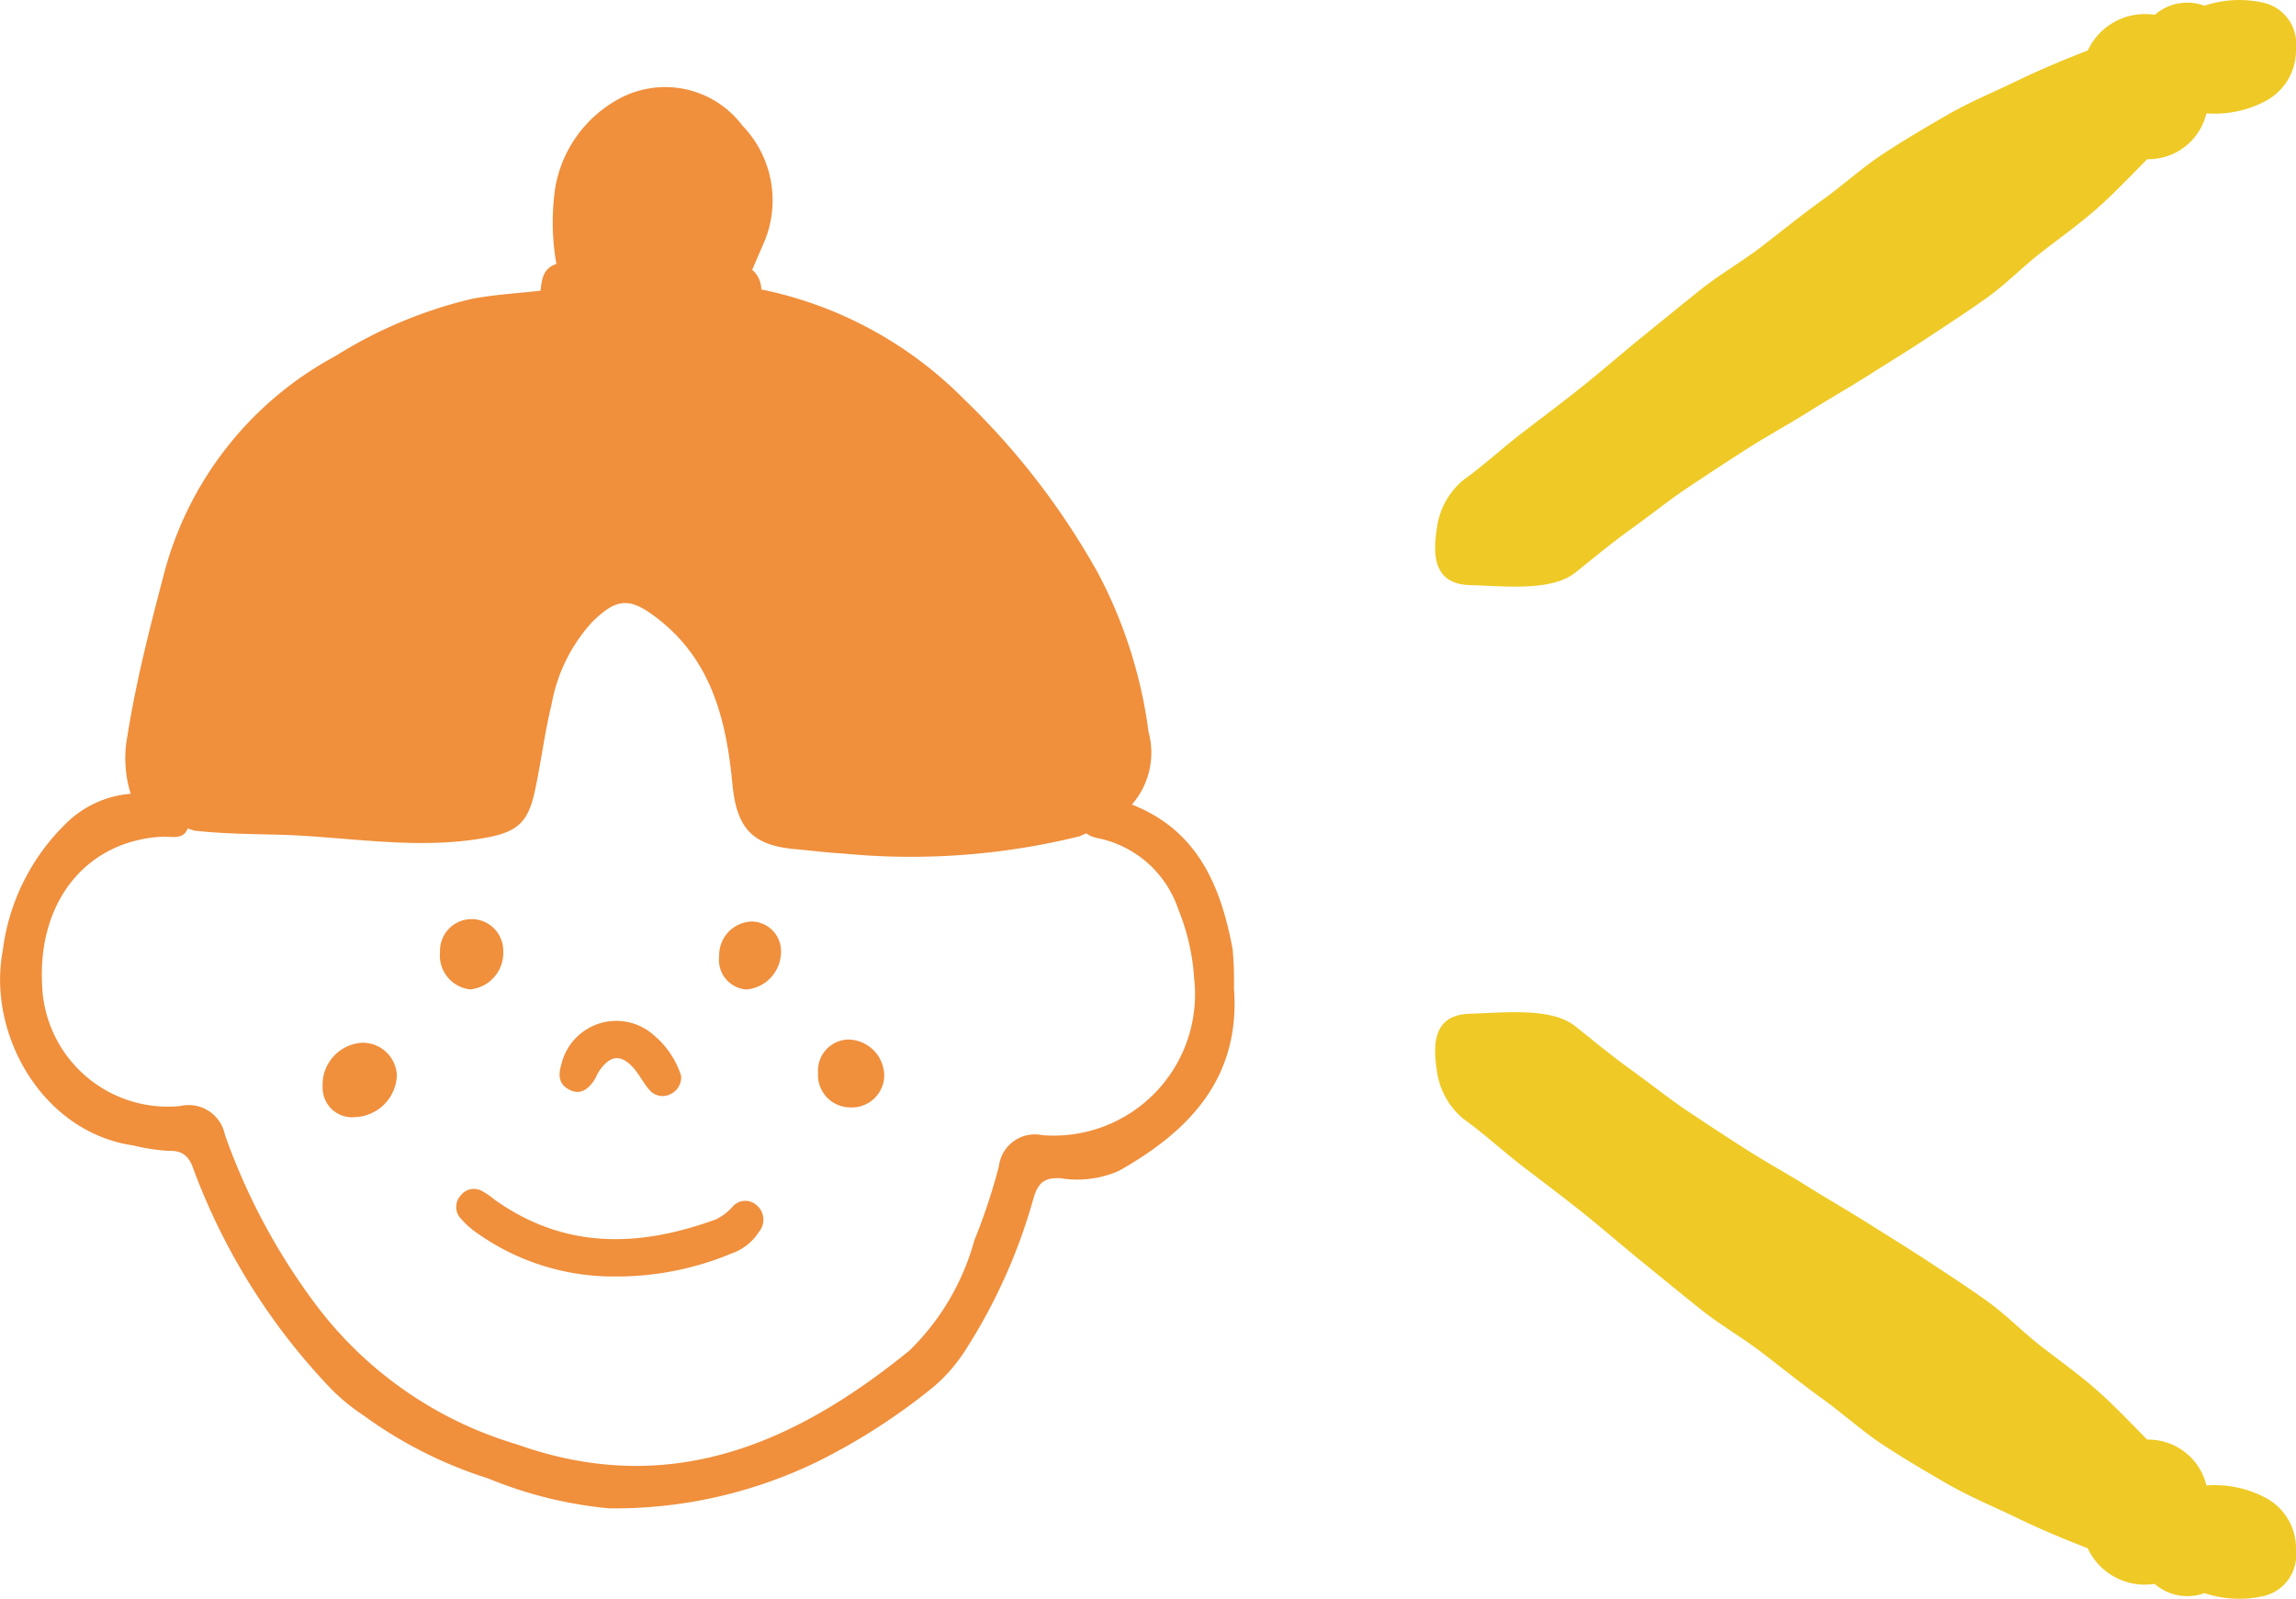
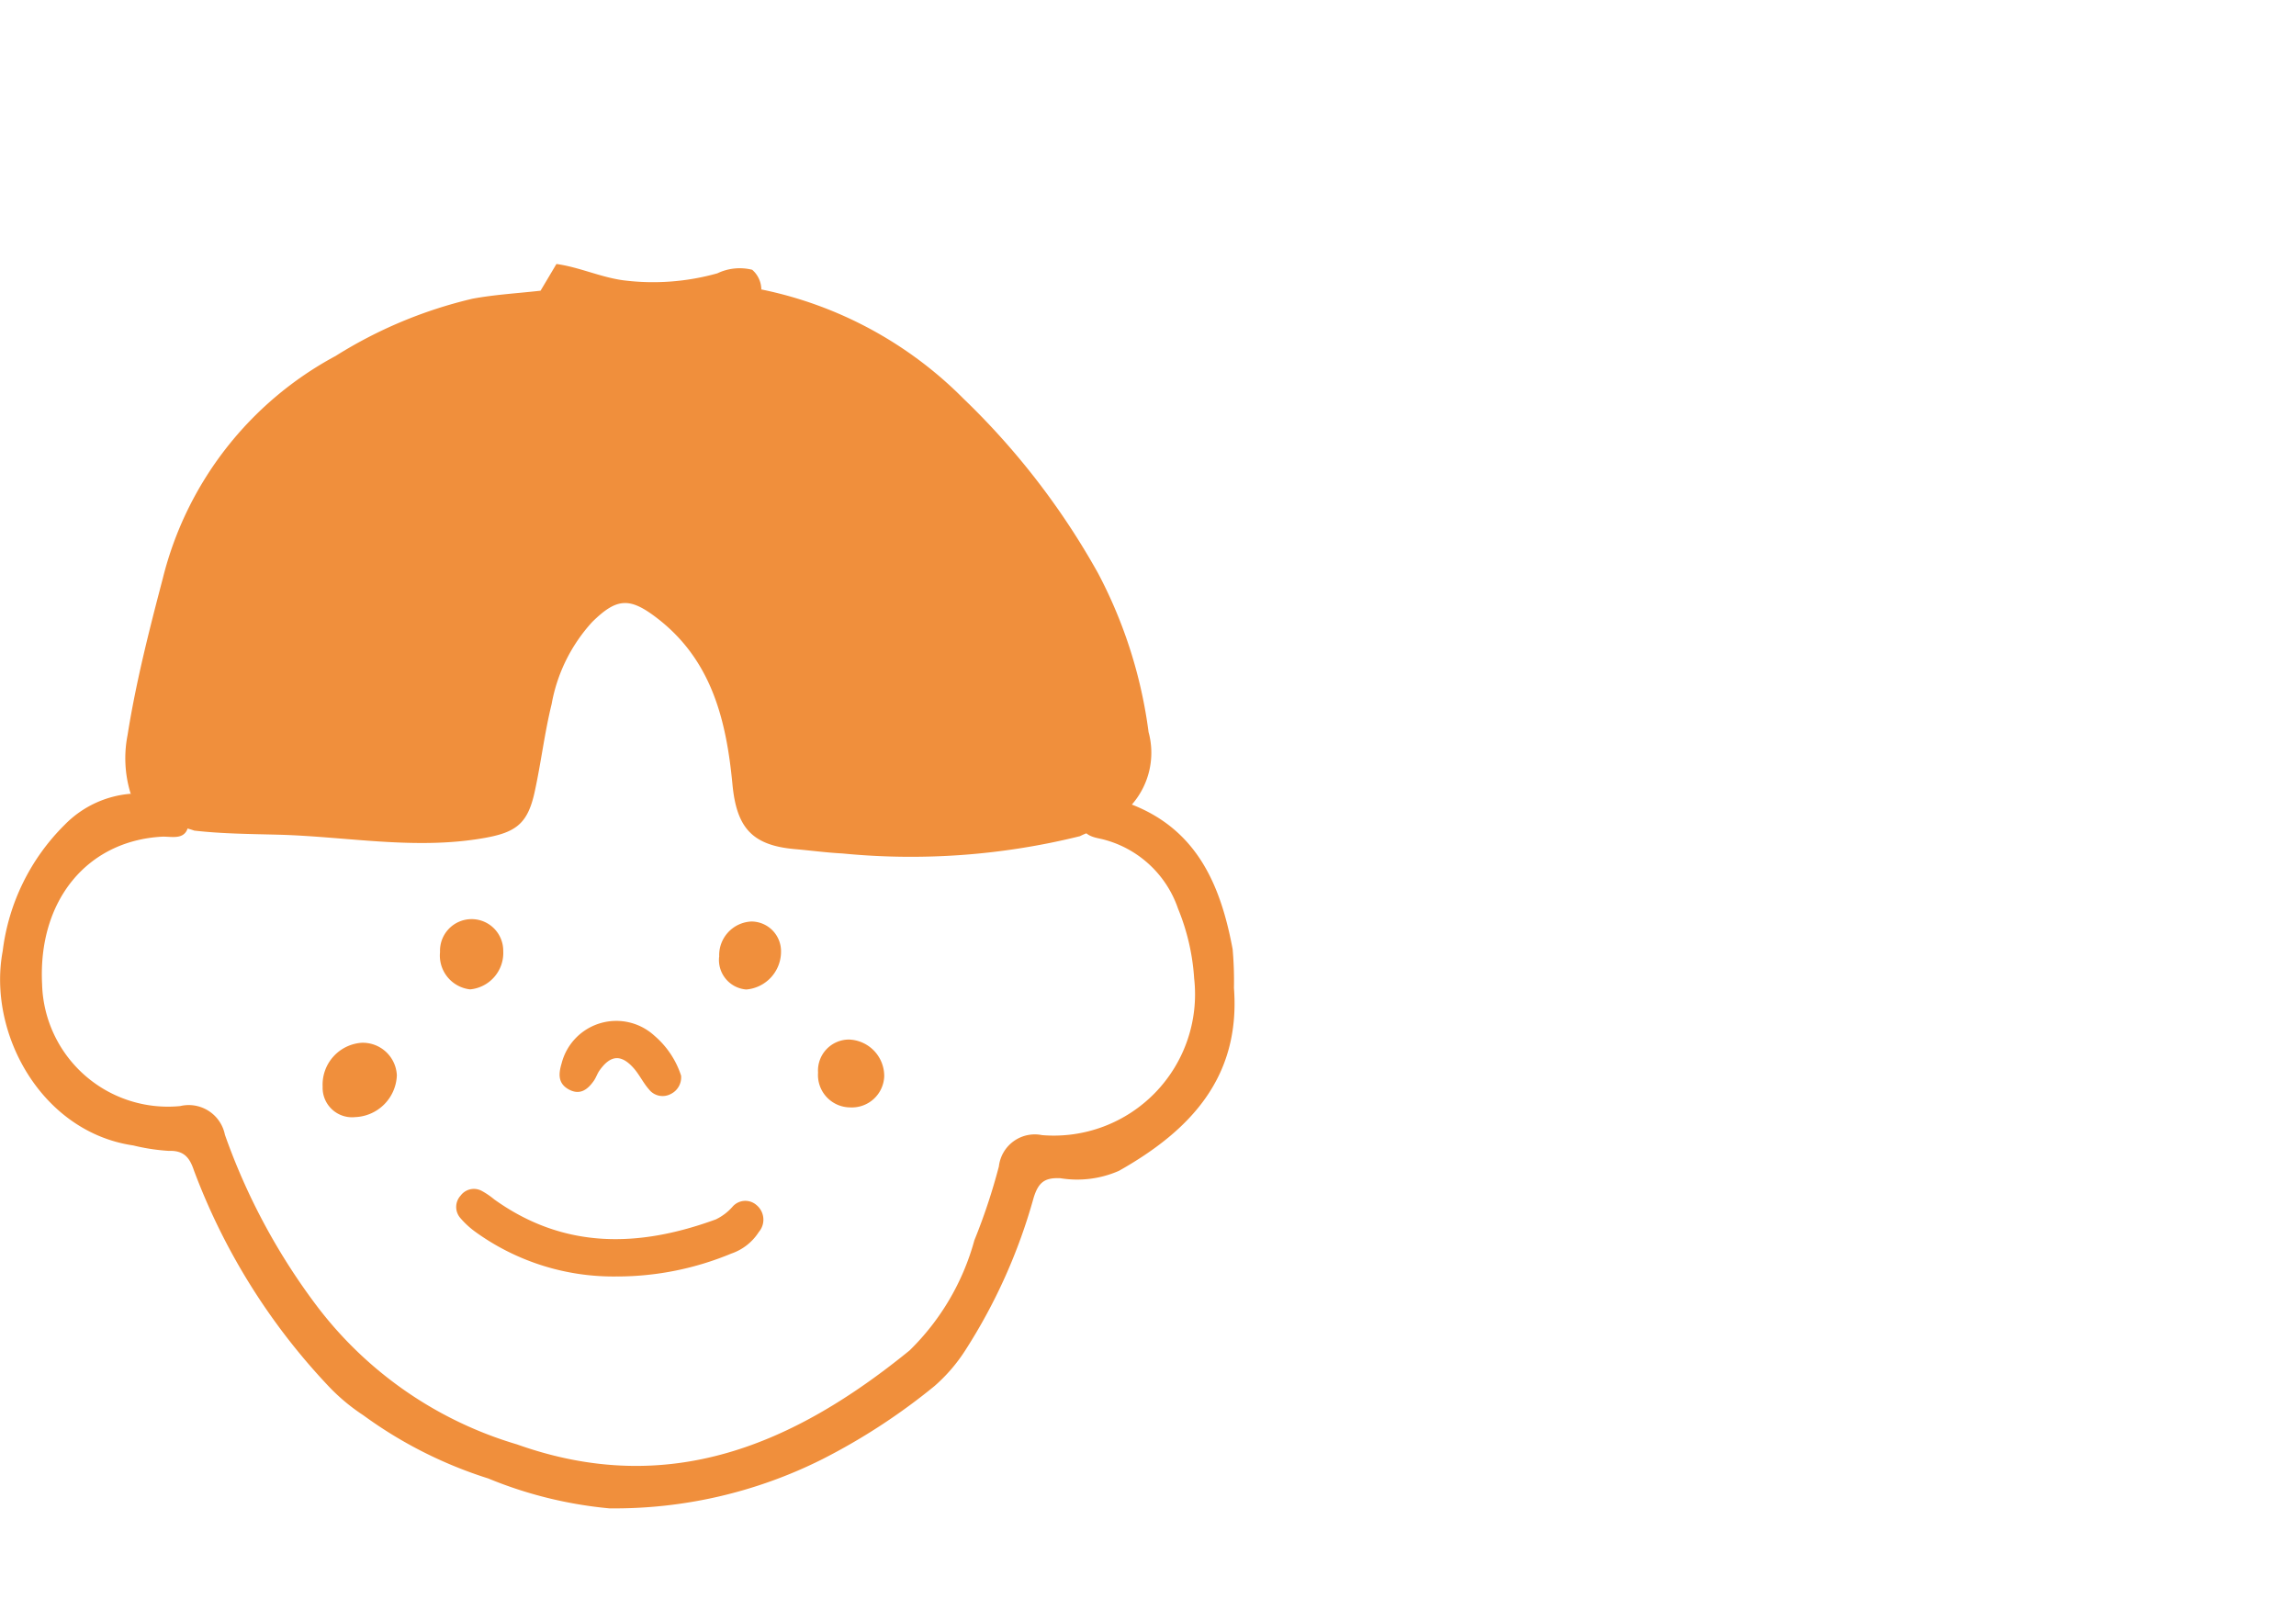
<svg xmlns="http://www.w3.org/2000/svg" width="78" height="54.313" viewBox="0 0 78 54.313">
  <defs>
    <clipPath id="clip-path">
-       <rect id="長方形_448" data-name="長方形 448" width="19.928" height="29.244" fill="#efc925" />
-     </clipPath>
+       </clipPath>
    <clipPath id="clip-path-3">
      <rect id="長方形_552" data-name="長方形 552" width="41.938" height="48.287" fill="none" />
    </clipPath>
  </defs>
  <g id="icon_comment_02" transform="translate(-382 -2173.968)">
    <g id="グループ_7997" data-name="グループ 7997" transform="translate(430.756 2173.968)">
      <g id="グループ_7222" data-name="グループ 7222" transform="translate(0 19.928) rotate(-90)">
        <g id="グループ_769" data-name="グループ 769" transform="translate(0 0)" clip-path="url(#clip-path)">
          <path id="パス_6042" data-name="パス 6042" d="M14.52,24.19A2.027,2.027,0,0,0,16.077,26.2a3.7,3.7,0,0,0,.432,2.035,1.949,1.949,0,0,0,1.776,1.008,1.43,1.43,0,0,0,1.549-1.1,3.717,3.717,0,0,0-.1-2.01,1.681,1.681,0,0,0-.31-1.686,2.141,2.141,0,0,0-1.213-2.277l-.01-.032c-.315-.809-.646-1.6-1.019-2.37s-.706-1.58-1.133-2.325-.87-1.495-1.342-2.216-1.062-1.36-1.565-2.06S12.1,11.8,11.571,11.116s-.953-1.438-1.491-2.109S9,7.669,8.456,7,7.346,5.684,6.809,5.012,5.757,3.652,5.233,2.969,4.12,1.653,3.619.954A2.553,2.553,0,0,0,2.071.071C1.2-.067.089-.136.052,1.179.017,2.38-.171,3.943.477,4.761.976,5.388,1.489,6,1.955,6.652s.972,1.275,1.416,1.94.886,1.337,1.317,2.013.813,1.381,1.239,2.059.821,1.375,1.249,2.05.844,1.359,1.286,2.025.877,1.34,1.341,1.991,1.046,1.212,1.538,1.843.951,1.28,1.479,1.882,1.129,1.168,1.7,1.733" transform="translate(0 0)" fill="#efc925" />
        </g>
      </g>
      <g id="グループ_7224" data-name="グループ 7224" transform="translate(29.244 34.385) rotate(90)">
        <g id="グループ_769-2" data-name="グループ 769" transform="translate(0 0)" clip-path="url(#clip-path)">
          <path id="パス_6042-2" data-name="パス 6042" d="M14.52,5.054a2.027,2.027,0,0,1,1.557-2.011,3.7,3.7,0,0,1,.432-2.035A1.949,1.949,0,0,1,18.285,0a1.43,1.43,0,0,1,1.549,1.1,3.717,3.717,0,0,1-.1,2.01A1.681,1.681,0,0,1,19.42,4.8a2.141,2.141,0,0,1-1.213,2.277l-.01.032c-.315.809-.646,1.6-1.019,2.37s-.706,1.58-1.133,2.325-.87,1.495-1.342,2.216-1.062,1.36-1.565,2.06-1.041,1.367-1.566,2.05-.953,1.438-1.491,2.109S9,21.575,8.456,22.243s-1.11,1.317-1.646,1.988-1.053,1.36-1.577,2.043S4.12,27.591,3.619,28.289a2.553,2.553,0,0,1-1.548.884C1.2,29.31.089,29.38.052,28.064c-.034-1.2-.223-2.764.426-3.581.5-.628,1.011-1.242,1.477-1.892s.972-1.275,1.416-1.94.886-1.337,1.317-2.013.813-1.381,1.239-2.058.821-1.375,1.249-2.05S8.02,13.17,8.462,12.5s.877-1.34,1.341-1.991S10.849,9.3,11.341,8.669s.951-1.28,1.479-1.882,1.129-1.168,1.7-1.733" transform="translate(0 0.001)" fill="#efc925" />
        </g>
      </g>
    </g>
    <g id="グループ_7223" data-name="グループ 7223" transform="translate(382 2176.922)">
      <g id="グループ_7135" data-name="グループ 7135" clip-path="url(#clip-path-3)">
        <path id="パス_6276" data-name="パス 6276" d="M29.3,12.427a13.477,13.477,0,0,1,6.865,3.709,25.311,25.311,0,0,1,4.573,5.932,15.944,15.944,0,0,1,1.715,5.394,2.673,2.673,0,0,1-.569,2.466c-.365.723-1.147.76-1.763,1.072a23.871,23.871,0,0,1-8.064.587c-.538-.028-1.079-.1-1.619-.148-1.462-.128-1.981-.735-2.121-2.2-.207-2.166-.7-4.224-2.569-5.653-.921-.706-1.359-.686-2.195.137a5.593,5.593,0,0,0-1.379,2.79c-.243.989-.36,2-.58,3-.237,1.071-.639,1.361-1.723,1.551-2.341.411-4.665-.055-6.994-.115-.942-.024-1.9-.031-2.84-.138-.8-.272-1.736-.327-2.163-1.252a4.063,4.063,0,0,1-.108-1.984c.286-1.807.737-3.574,1.2-5.337a11.8,11.8,0,0,1,5.868-7.551,15.319,15.319,0,0,1,4.654-1.946c.763-.141,1.543-.184,2.315-.272a8.186,8.186,0,0,0,7.111.056,1.256,1.256,0,0,1,.389-.1" transform="translate(-3.434 -5.548)" fill="#f08f3c" />
        <path id="パス_6277" data-name="パス 6277" d="M4.438,43.379a5.649,5.649,0,0,0,1.974,1c-.066.619-.572.44-.913.458-2.55.144-4.213,2.18-4.069,5.012a4.277,4.277,0,0,0,4.691,4.139,1.254,1.254,0,0,1,1.52.975,21.574,21.574,0,0,0,3.049,5.718,13.244,13.244,0,0,0,6.873,4.8c5.174,1.844,9.43-.013,13.338-3.192a8.29,8.29,0,0,0,2.2-3.74,20.412,20.412,0,0,0,.833-2.51A1.228,1.228,0,0,1,35.4,54.975a4.8,4.8,0,0,0,5.168-5.323,7.481,7.481,0,0,0-.547-2.369,3.642,3.642,0,0,0-2.593-2.366c-.254-.056-.546-.1-.668-.4l1.69-.772c2.237.873,3.024,2.767,3.425,4.912a12.252,12.252,0,0,1,.045,1.319c.228,3.035-1.483,4.844-3.907,6.212a3.53,3.53,0,0,1-1.989.251c-.524-.024-.743.128-.908.66A18.963,18.963,0,0,1,32.8,62.275,5.658,5.658,0,0,1,31.746,63.5a21.14,21.14,0,0,1-3.815,2.487A15.745,15.745,0,0,1,20.7,67.654a14.217,14.217,0,0,1-4.114-1.016,14.663,14.663,0,0,1-4.241-2.145,6.637,6.637,0,0,1-1.238-1.047,21.734,21.734,0,0,1-4.522-7.281c-.147-.436-.344-.674-.856-.655a6.792,6.792,0,0,1-1.2-.184c-3.126-.457-4.959-3.82-4.438-6.6A7.288,7.288,0,0,1,2.2,44.43a3.528,3.528,0,0,1,2.236-1.051" transform="translate(0 -19.368)" fill="#f08f3c" />
-         <path id="パス_6278" data-name="パス 6278" d="M34.036,6.014A8.071,8.071,0,0,1,34,3.4,4.254,4.254,0,0,1,36.083.447a3.288,3.288,0,0,1,4.278.873,3.654,3.654,0,0,1,.686,4.056l-.36.834a7.88,7.88,0,0,1-5.624.381c-.371-.12-.806-.171-1.026-.577" transform="translate(-15.133 0)" fill="#f08f3c" />
-         <path id="パス_6279" data-name="パス 6279" d="M33.716,10.865c.769.105,1.474.441,2.257.552a8.066,8.066,0,0,0,3.21-.235,1.761,1.761,0,0,1,1.183-.121.9.9,0,0,1,.311.668c-.487.807-1.371.815-2.132.98a11.461,11.461,0,0,1-4.421-.137,1.113,1.113,0,0,1-.947-.8c.04-.385.088-.766.539-.908" transform="translate(-14.813 -4.851)" fill="#f08f3c" />
+         <path id="パス_6279" data-name="パス 6279" d="M33.716,10.865c.769.105,1.474.441,2.257.552a8.066,8.066,0,0,0,3.21-.235,1.761,1.761,0,0,1,1.183-.121.9.9,0,0,1,.311.668c-.487.807-1.371.815-2.132.98a11.461,11.461,0,0,1-4.421-.137,1.113,1.113,0,0,1-.947-.8" transform="translate(-14.813 -4.851)" fill="#f08f3c" />
        <path id="パス_6280" data-name="パス 6280" d="M33.488,70.6a8.011,8.011,0,0,1-4.842-1.518,2.942,2.942,0,0,1-.517-.48.57.57,0,0,1,.02-.748.561.561,0,0,1,.73-.154,2.693,2.693,0,0,1,.416.285c2.375,1.7,4.909,1.633,7.524.677a1.787,1.787,0,0,0,.561-.423.574.574,0,0,1,.821-.064.642.642,0,0,1,.081.912,1.8,1.8,0,0,1-.94.737,10.116,10.116,0,0,1-3.853.777" transform="translate(-12.501 -30.192)" fill="#f08f3c" />
        <path id="パス_6281" data-name="パス 6281" d="M38.473,59.177a.629.629,0,0,1-.363.63.587.587,0,0,1-.731-.166c-.2-.227-.329-.513-.532-.735-.421-.462-.775-.426-1.144.094-.077.108-.118.243-.195.353-.21.3-.474.5-.852.292s-.344-.541-.242-.883a1.917,1.917,0,0,1,3.154-.94,3,3,0,0,1,.905,1.356" transform="translate(-15.335 -25.591)" fill="#f08f3c" />
        <path id="パス_6282" data-name="パス 6282" d="M21.121,58.66a1.159,1.159,0,0,1,1.2,1.105,1.475,1.475,0,0,1-1.418,1.42A1,1,0,0,1,19.8,60.153a1.426,1.426,0,0,1,1.323-1.493" transform="translate(-8.839 -26.19)" fill="#f08f3c" />
        <path id="パス_6283" data-name="パス 6283" d="M51.316,60.766a1.1,1.1,0,0,1-1.109-1.181,1.054,1.054,0,0,1,1.048-1.124,1.241,1.241,0,0,1,1.2,1.252,1.1,1.1,0,0,1-1.138,1.054" transform="translate(-22.416 -26.101)" fill="#f08f3c" />
        <path id="パス_6284" data-name="パス 6284" d="M27.006,52.183a1.074,1.074,0,1,1,2.147-.038,1.244,1.244,0,0,1-1.125,1.305,1.156,1.156,0,0,1-1.022-1.268" transform="translate(-12.057 -22.794)" fill="#f08f3c" />
        <path id="パス_6285" data-name="パス 6285" d="M44.14,52.415a1.146,1.146,0,0,1,1.1-1.2,1.01,1.01,0,0,1,1,1.035,1.289,1.289,0,0,1-1.181,1.275,1.006,1.006,0,0,1-.922-1.109" transform="translate(-19.707 -22.865)" fill="#f08f3c" />
      </g>
    </g>
  </g>
</svg>